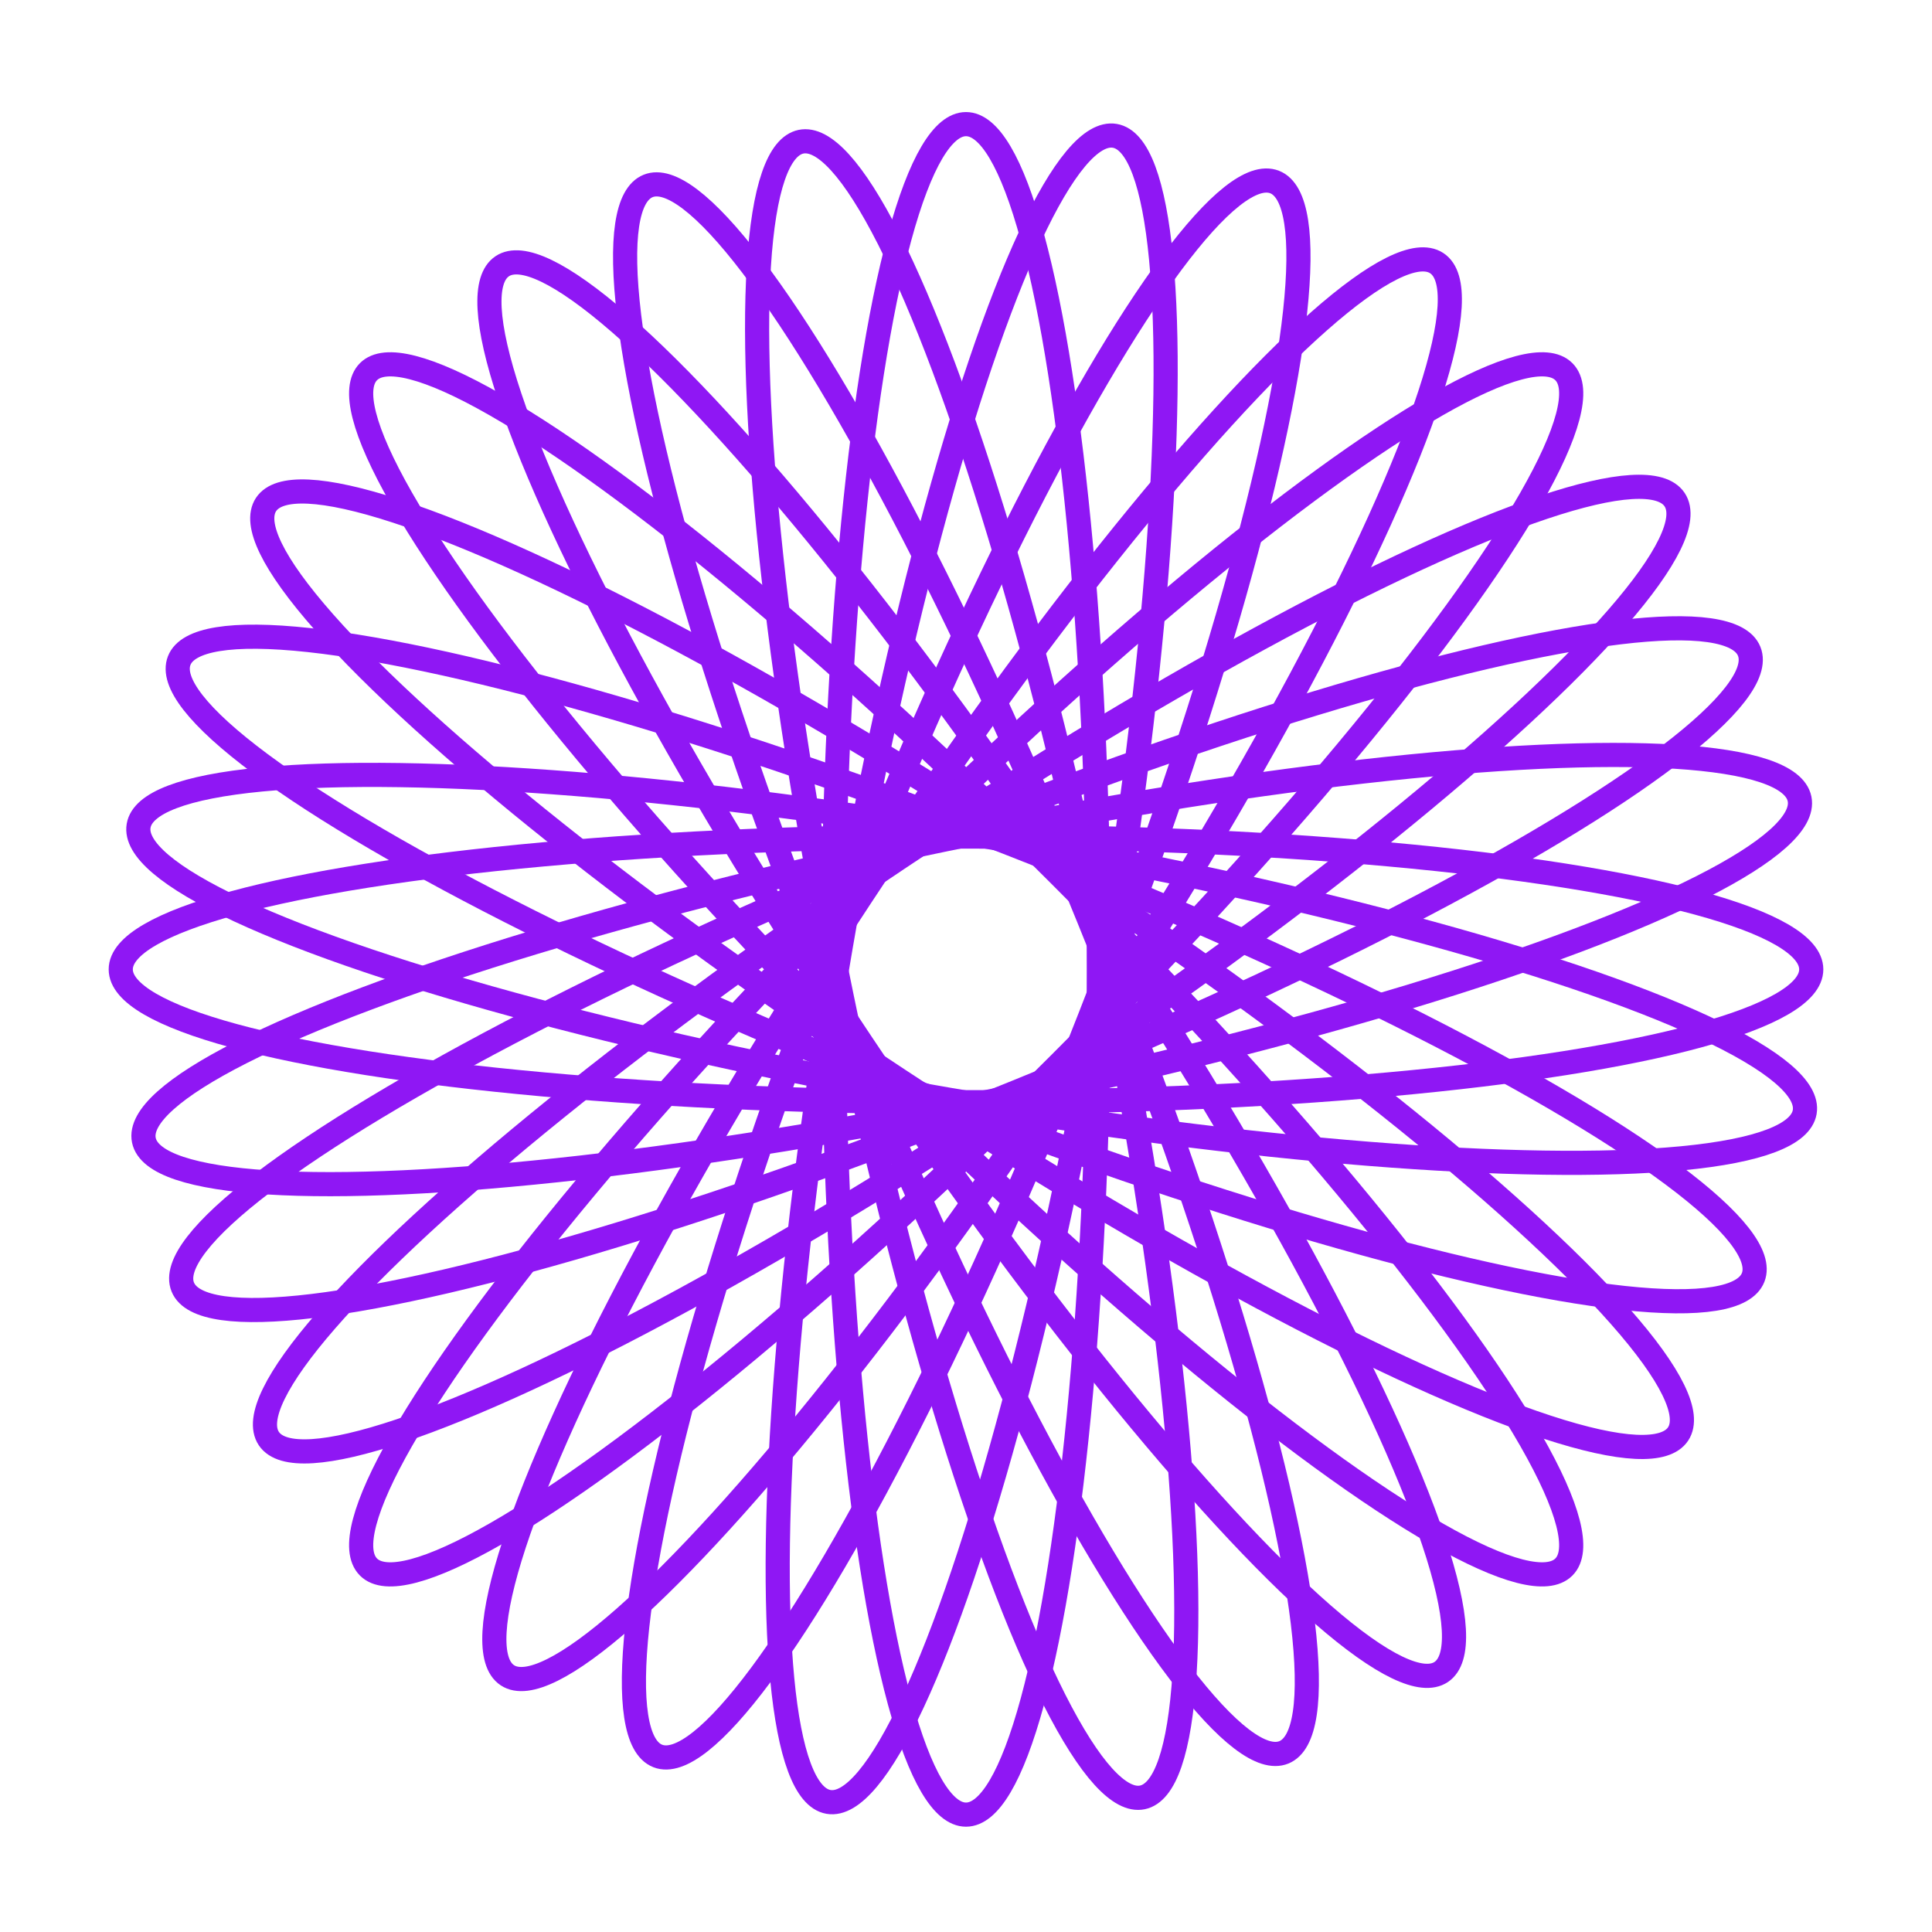
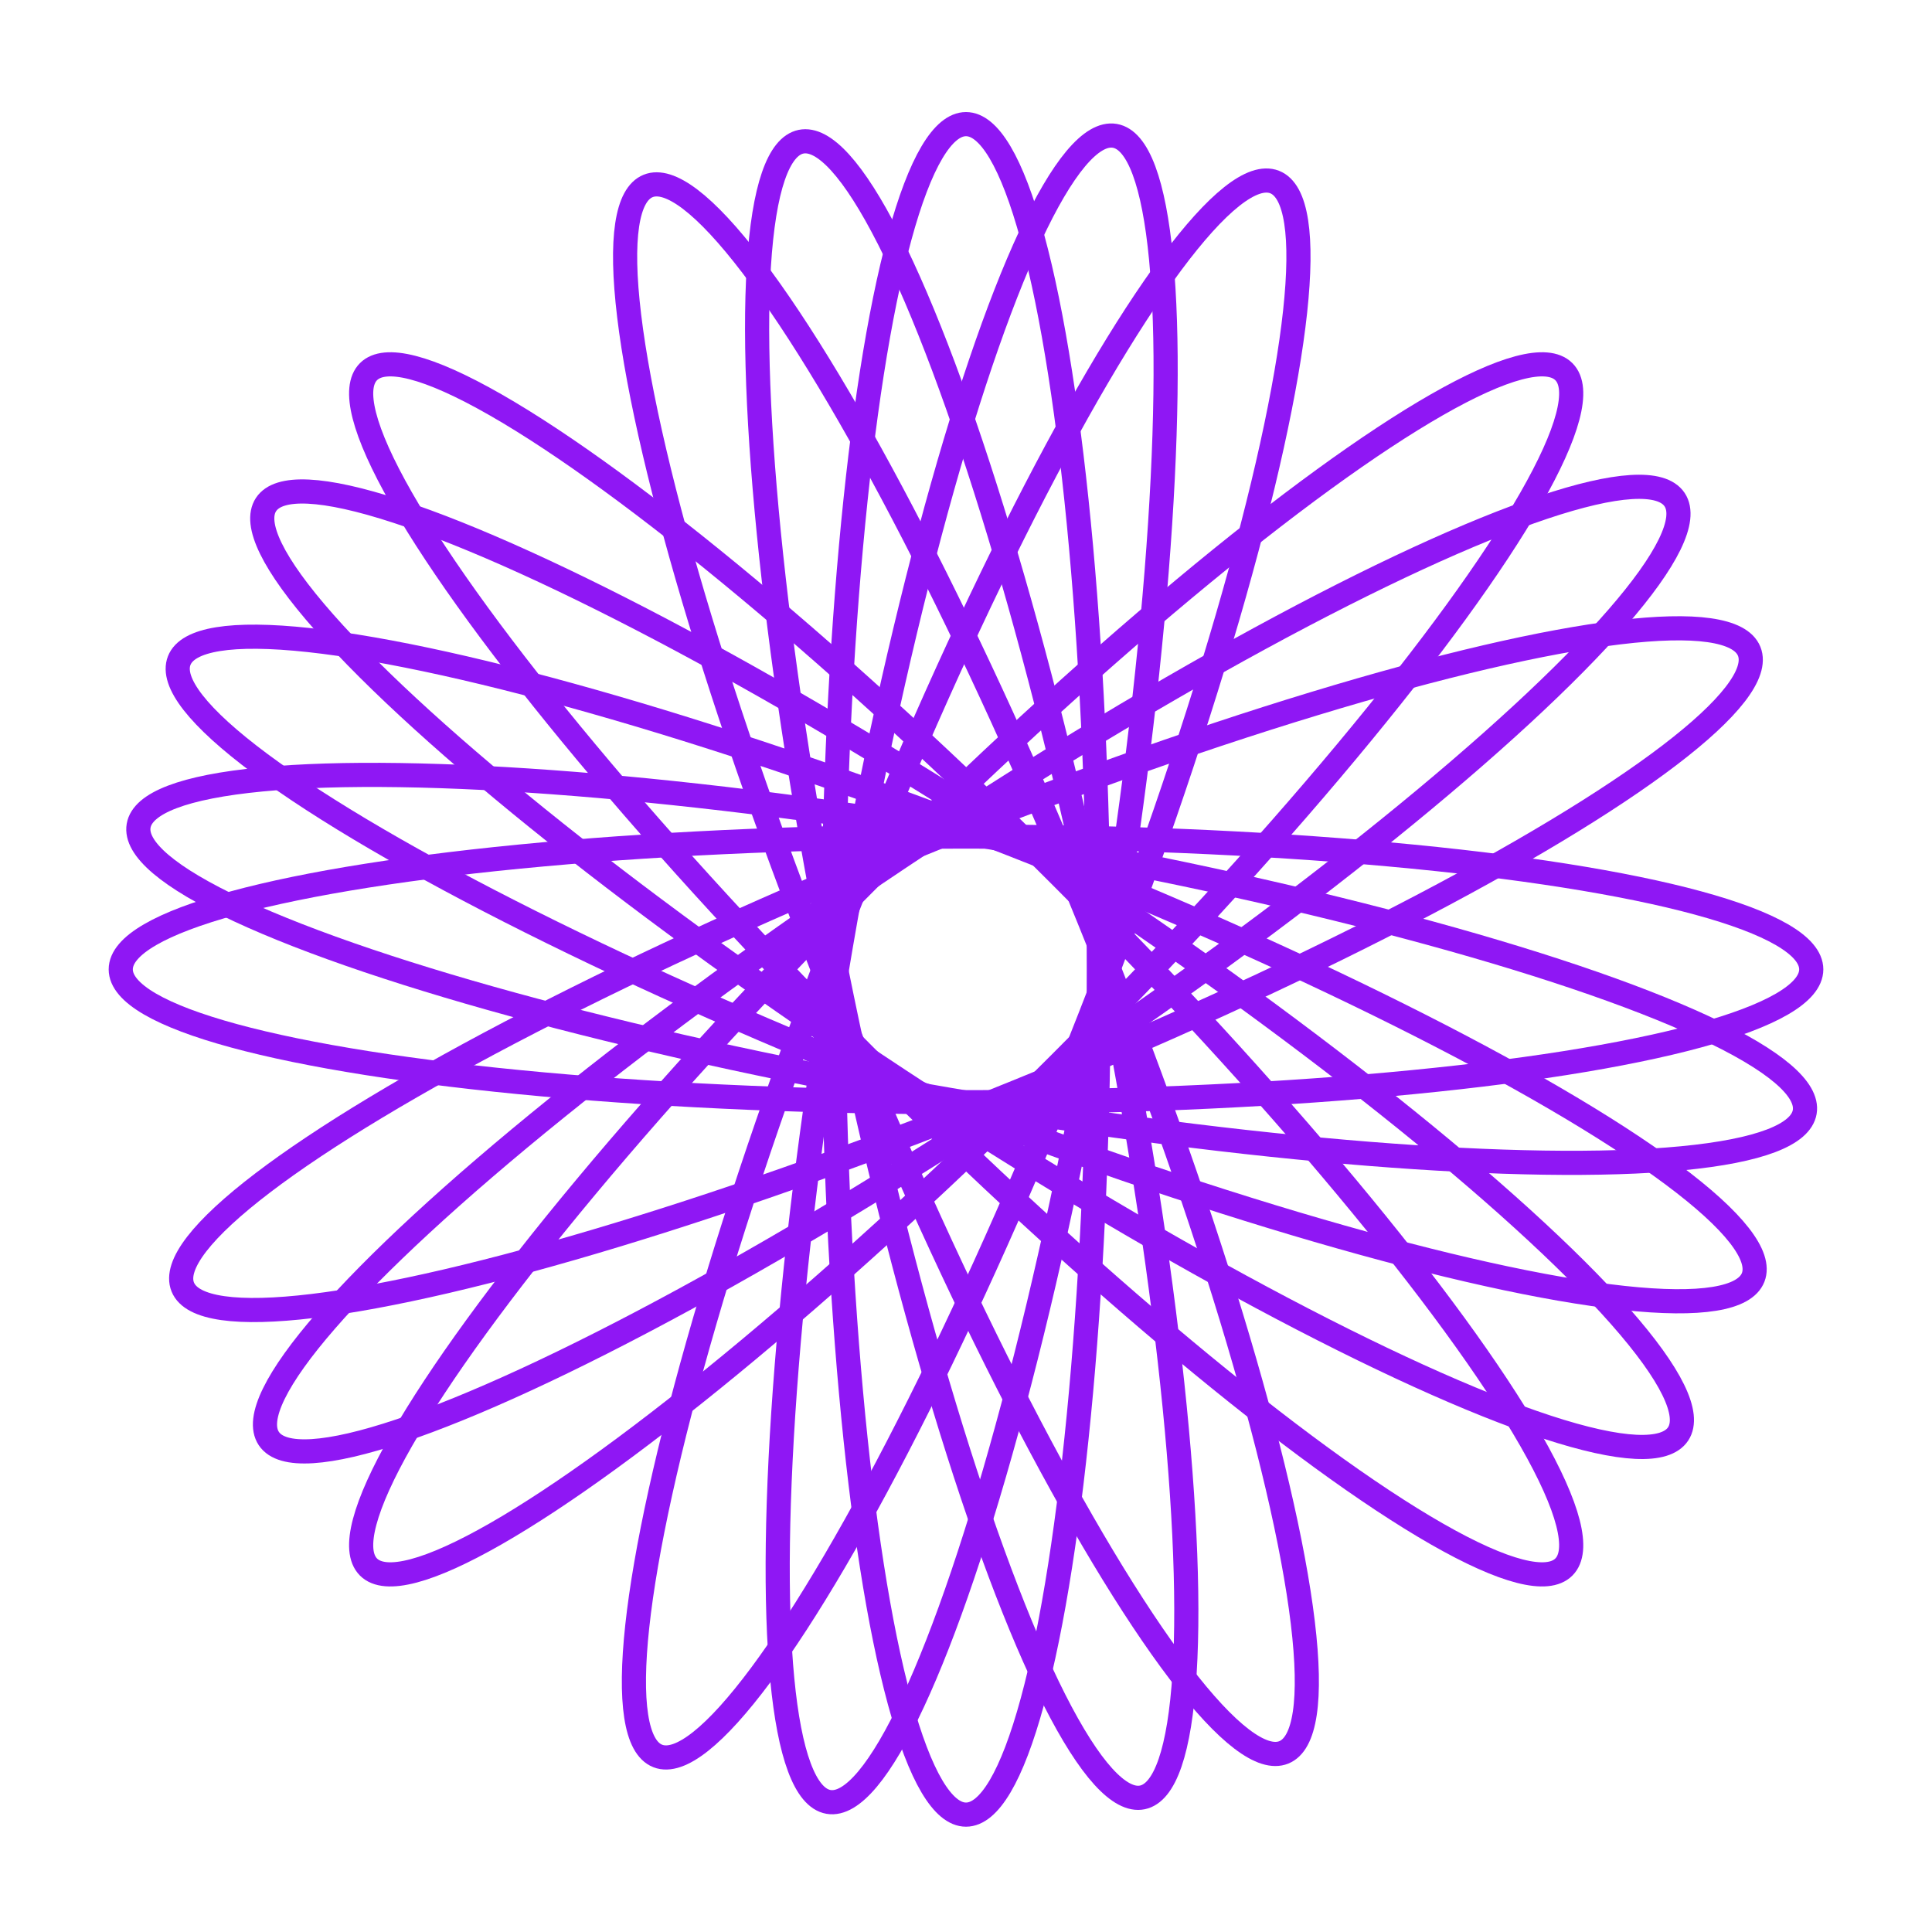
<svg xmlns="http://www.w3.org/2000/svg" id="Layer_1" data-name="Layer 1" viewBox="0 0 40 40">
  <defs>
    <style>.cls-1{fill:none;stroke:#8f17f4;stroke-miterlimit:10;stroke-width:0.5px;}</style>
  </defs>
  <ellipse class="cls-1" cx="20" cy="20.07" rx="2.75" ry="17.5" />
  <ellipse class="cls-1" cx="20" cy="20.07" rx="17.5" ry="2.75" />
  <ellipse class="cls-1" cx="20" cy="20.07" rx="17.5" ry="2.75" transform="translate(-5.98 31.36) rotate(-68.6)" />
  <ellipse class="cls-1" cx="20" cy="20.07" rx="2.75" ry="17.5" transform="translate(-5.98 31.36) rotate(-68.6)" />
  <ellipse class="cls-1" cx="20" cy="20.07" rx="17.5" ry="2.75" transform="translate(-8.33 20.02) rotate(-45)" />
  <ellipse class="cls-1" cx="20" cy="20.07" rx="2.75" ry="17.5" transform="translate(-8.33 20.02) rotate(-45)" />
  <ellipse class="cls-1" cx="20" cy="20.07" rx="17.5" ry="2.75" transform="translate(-6.08 8.99) rotate(-22.09)" />
  <ellipse class="cls-1" cx="20" cy="20.07" rx="2.75" ry="17.5" transform="translate(-6.08 8.99) rotate(-22.09)" />
  <ellipse class="cls-1" cx="20.12" cy="20.07" rx="2.75" ry="17.5" transform="translate(-3.64 4.48) rotate(-11.65)" />
-   <ellipse class="cls-1" cx="20.12" cy="20.07" rx="17.5" ry="2.75" transform="translate(-3.64 4.48) rotate(-11.65)" />
  <ellipse class="cls-1" cx="20.12" cy="20.07" rx="17.5" ry="2.75" transform="translate(-3.07 36.49) rotate(-80.25)" />
  <ellipse class="cls-1" cx="20.12" cy="20.07" rx="2.75" ry="17.5" transform="translate(-3.07 36.49) rotate(-80.25)" />
-   <ellipse class="cls-1" cx="20.12" cy="20.07" rx="17.5" ry="2.75" transform="translate(-7.7 25.84) rotate(-56.65)" />
  <ellipse class="cls-1" cx="20.12" cy="20.07" rx="2.75" ry="17.5" transform="translate(-7.7 25.84) rotate(-56.65)" />
  <ellipse class="cls-1" cx="20.12" cy="20.07" rx="17.5" ry="2.75" transform="translate(-7.76 14.55) rotate(-33.74)" />
-   <ellipse class="cls-1" cx="20.12" cy="20.07" rx="2.75" ry="17.5" transform="translate(-7.76 14.55) rotate(-33.74)" />
</svg>